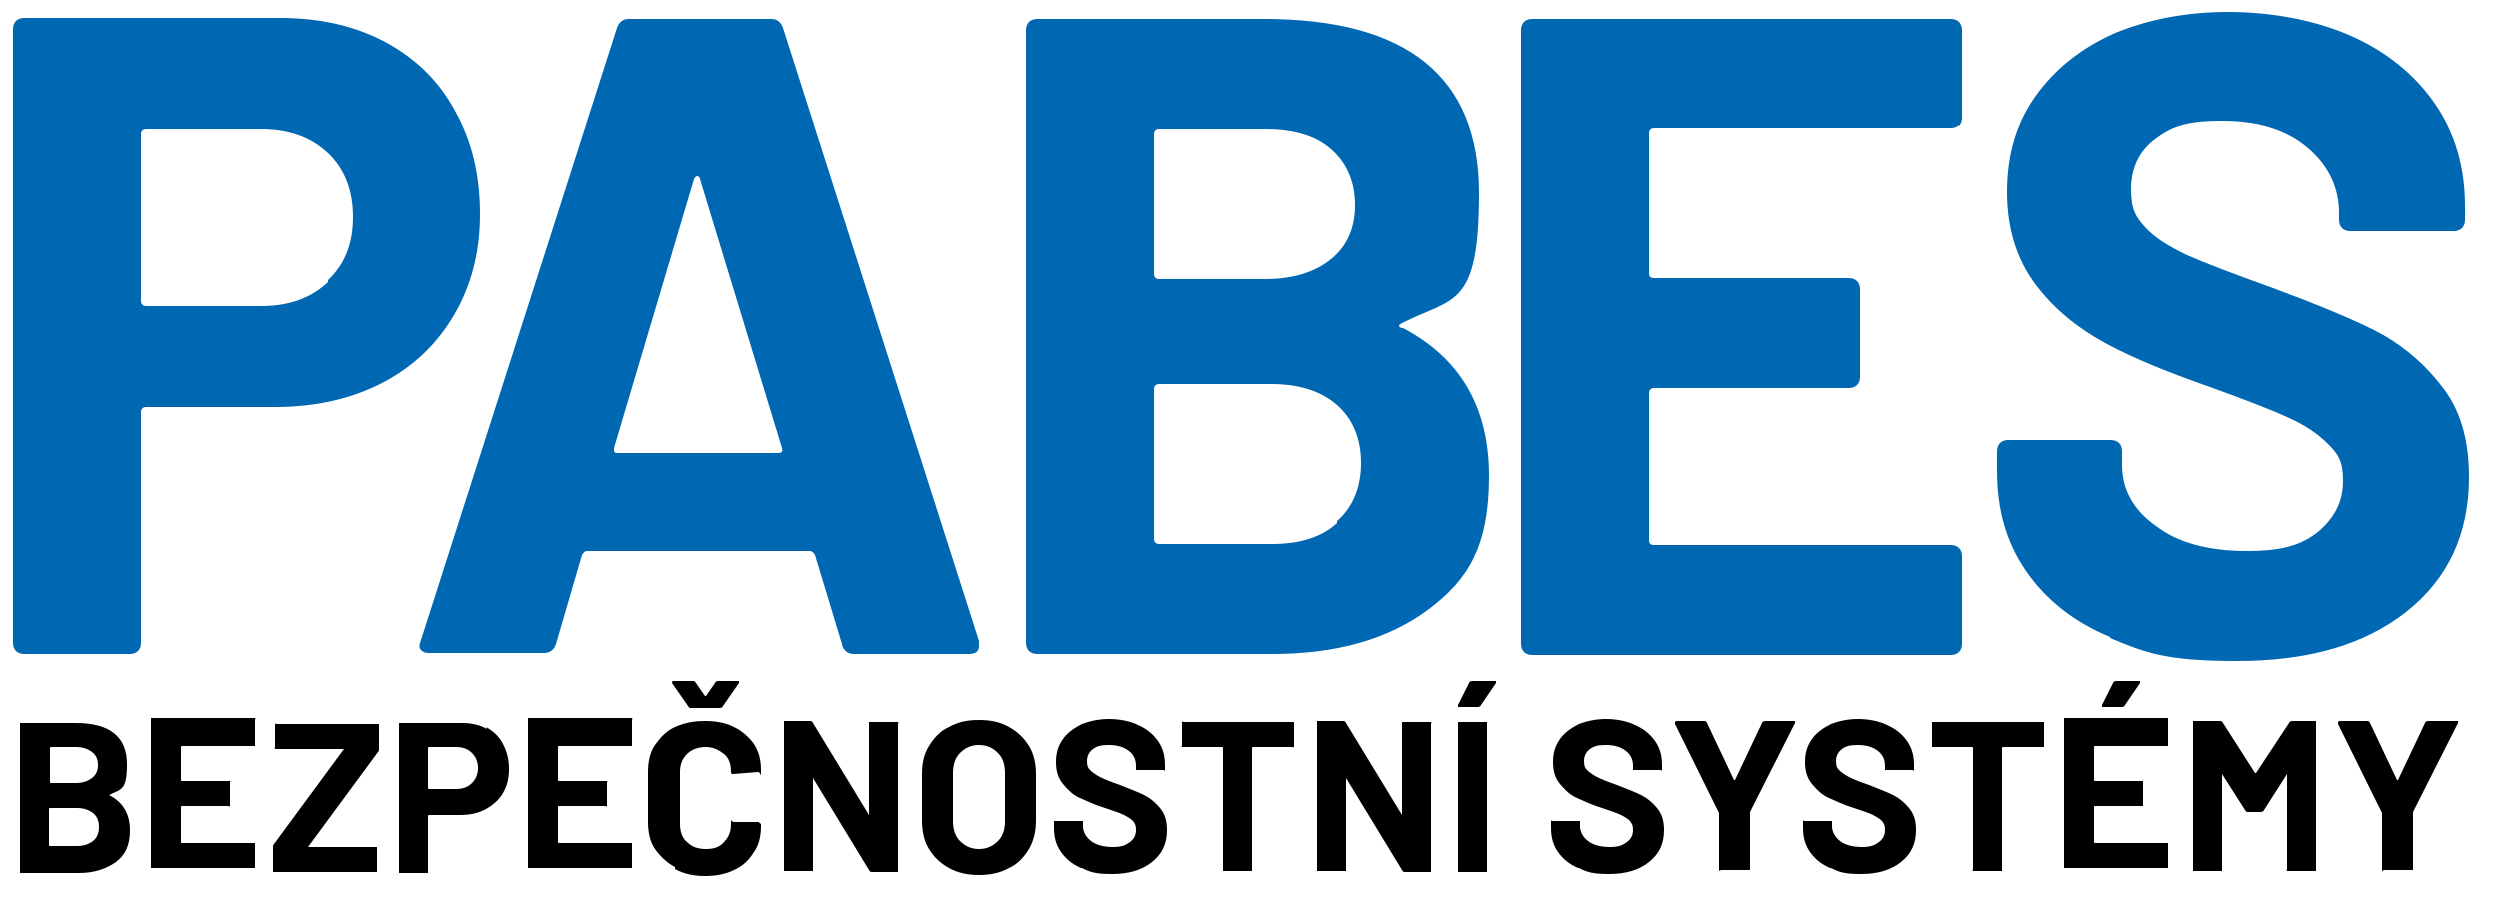
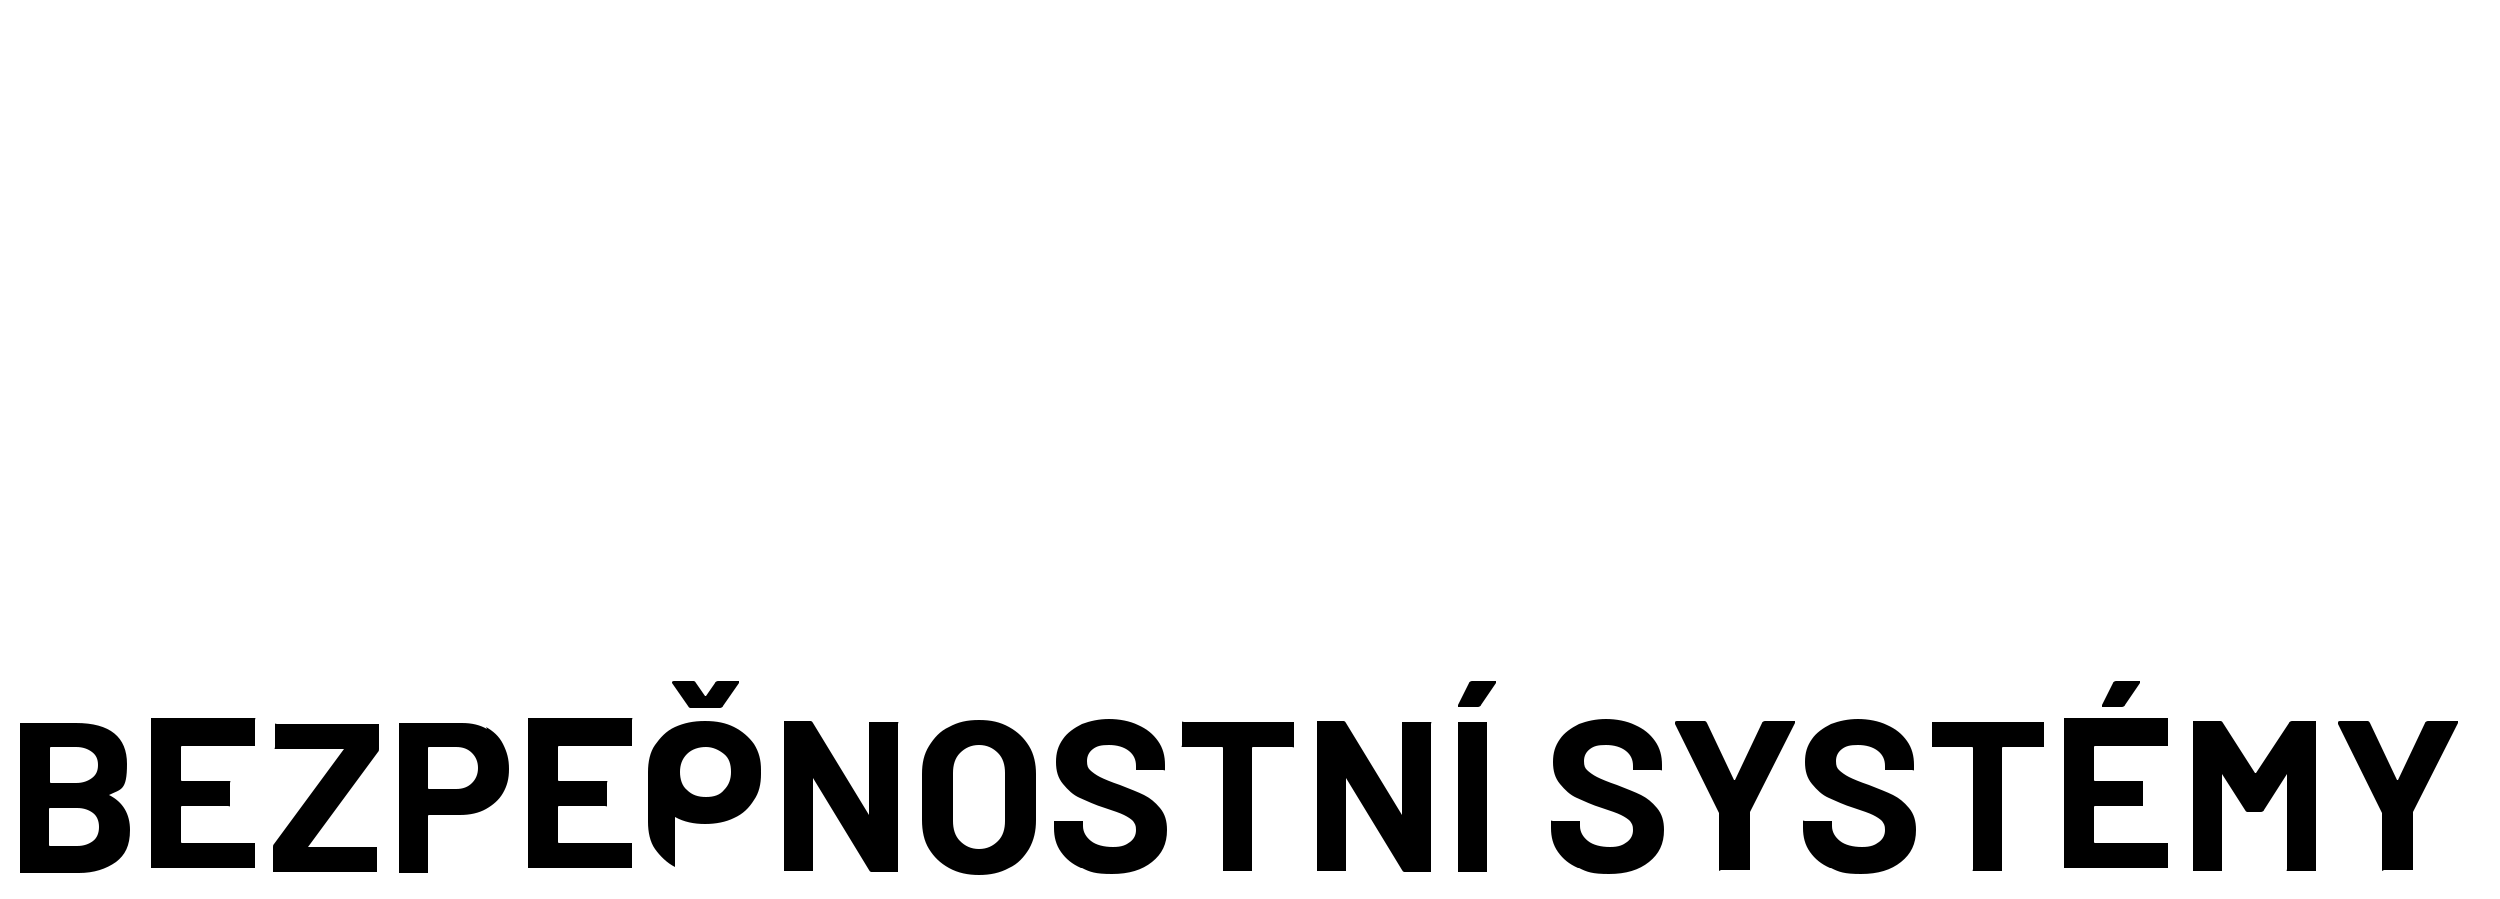
<svg xmlns="http://www.w3.org/2000/svg" version="1.1" viewBox="0 0 250 89.9">
  <defs>
    <style>
      .cls-1 {
        fill: #0067b2;
      }
    </style>
  </defs>
  <g>
    <g id="křivky">
-       <path class="cls-1" d="M38.5,4.2c3,1.6,5.4,3.9,7,6.9,1.7,3,2.5,6.4,2.5,10.3s-.9,7.2-2.6,10.1-4.1,5.2-7.2,6.8c-3.1,1.6-6.7,2.4-10.7,2.4h-12.9c-.3,0-.5.2-.5.5v23.1c0,.3-.1.6-.3.8-.2.2-.5.3-.8.3H2.4c-.3,0-.6-.1-.8-.3-.2-.2-.3-.5-.3-.8V2.9c0-.3.1-.6.3-.8.2-.2.5-.3.8-.3h25.6c4,0,7.5.8,10.5,2.4ZM32.8,28c1.7-1.6,2.5-3.7,2.5-6.3s-.8-4.8-2.5-6.4c-1.7-1.6-3.9-2.4-6.7-2.4h-11.5c-.3,0-.5.2-.5.5v16.7c0,.3.2.5.5.5h11.5c2.8,0,5-.8,6.7-2.4ZM84.2,64.4l-2.7-8.9c-.1-.2-.3-.4-.5-.4h-22.3c-.2,0-.3.1-.5.4l-2.6,8.9c-.2.6-.6.9-1.2.9h-11.5c-.4,0-.6-.1-.8-.3-.2-.2-.2-.5,0-1L61.7,2.8c.2-.6.6-.9,1.2-.9h14.2c.6,0,1,.3,1.2.9l19.6,61.3c0,.1,0,.3,0,.5,0,.5-.3.8-1,.8h-11.5c-.6,0-1-.3-1.2-.9ZM61.9,45.3h15.9c.4,0,.5-.2.4-.5l-8.2-26.9c0-.2-.2-.3-.3-.3-.1,0-.2.1-.3.3l-8,26.9c0,.4,0,.5.4.5ZM140.3,32.8c5.7,3,8.6,7.9,8.6,14.8s-2,10.3-6,13.3c-4,3-9.2,4.5-15.7,4.5h-23.5c-.3,0-.6-.1-.8-.3-.2-.2-.3-.5-.3-.8V3c0-.3.1-.6.3-.8s.5-.3.8-.3h22.7c14.3,0,21.5,5.8,21.5,17.4s-2.6,10.4-7.7,13c-.4.2-.4.4,0,.5ZM115.4,13.3v14.1c0,.3.2.5.5.5h10.6c2.8,0,5-.7,6.6-2,1.6-1.3,2.4-3.1,2.4-5.4s-.8-4.2-2.4-5.6c-1.6-1.4-3.8-2-6.6-2h-10.6c-.3,0-.5.2-.5.5ZM133.7,52.1c1.6-1.4,2.4-3.4,2.4-5.8s-.8-4.4-2.4-5.8c-1.6-1.4-3.8-2.1-6.6-2.1h-11.2c-.3,0-.5.2-.5.5v15c0,.3.2.5.5.5h11.3c2.8,0,5-.7,6.5-2.1ZM195.9,12.5c-.2.2-.5.3-.8.3h-29.7c-.3,0-.5.2-.5.5v14c0,.3.1.5.5.5h19.5c.3,0,.6.1.8.3.2.2.3.5.3.8v8.8c0,.3-.1.6-.3.8-.2.2-.5.3-.8.3h-19.5c-.3,0-.5.2-.5.5v14.7c0,.3.1.5.5.5h29.7c.3,0,.6.1.8.3.2.2.3.5.3.8v8.8c0,.3-.1.6-.3.8s-.5.3-.8.3h-41.9c-.3,0-.6-.1-.8-.3-.2-.2-.3-.5-.3-.8V3c0-.3.1-.6.3-.8.2-.2.5-.3.8-.3h41.9c.3,0,.6.1.8.3.2.2.3.5.3.8v8.8c0,.3-.1.6-.3.8ZM211,63.7c-3.6-1.5-6.4-3.7-8.4-6.6-2-2.9-2.9-6.2-2.9-10v-2c0-.3.1-.6.3-.8.2-.2.5-.3.8-.3h10.3c.3,0,.6.1.8.3.2.2.3.5.3.8v1.4c0,2.4,1.1,4.5,3.4,6.1,2.2,1.7,5.3,2.5,9.1,2.5s5.6-.7,7.2-2c1.6-1.4,2.4-3,2.4-5s-.5-2.7-1.5-3.7c-1-1-2.3-1.9-3.9-2.6-1.7-.8-4.3-1.8-7.9-3.1-4-1.4-7.5-2.8-10.3-4.3s-5.2-3.4-7.1-5.9c-1.9-2.5-2.9-5.6-2.9-9.3s.9-6.8,2.8-9.5c1.9-2.7,4.5-4.8,7.8-6.3,3.3-1.4,7.2-2.2,11.5-2.2s8.7.8,12.3,2.4c3.6,1.6,6.4,3.9,8.4,6.8,2,2.9,3,6.3,3,10.2v1.4c0,.3-.1.6-.3.8-.2.2-.5.3-.8.3h-10.4c-.3,0-.6-.1-.8-.3-.2-.2-.3-.5-.3-.8v-.7c0-2.5-1-4.7-3.1-6.5-2.1-1.8-4.9-2.7-8.6-2.7s-5.1.6-6.7,1.8c-1.6,1.2-2.4,2.9-2.4,5s.5,2.8,1.4,3.8c.9,1,2.3,1.9,4.2,2.8,1.8.8,4.7,1.9,8.6,3.3,4.3,1.6,7.7,3,10.1,4.2,2.4,1.2,4.7,3,6.6,5.4,2,2.4,2.9,5.5,2.9,9.3,0,5.7-2.1,10.2-6.3,13.5-4.2,3.3-9.8,4.9-16.9,4.9s-9.1-.8-12.7-2.3Z" />
-       <path d="M10.9,79.5c1.4.7,2.1,1.9,2.1,3.5s-.5,2.5-1.4,3.2c-1,.7-2.2,1.1-3.7,1.1H2.2c0,0-.1,0-.2,0,0,0,0-.1,0-.2v-14.6c0,0,0-.1,0-.2,0,0,.1,0,.2,0h5.4c3.4,0,5.1,1.4,5.1,4.1s-.6,2.5-1.8,3.1c0,0,0,0,0,.1ZM5,74.8v3.4c0,0,0,.1.1.1h2.5c.7,0,1.2-.2,1.6-.5.4-.3.6-.7.6-1.3s-.2-1-.6-1.3c-.4-.3-.9-.5-1.6-.5h-2.5c0,0-.1,0-.1.1ZM9.3,84.1c.4-.3.6-.8.6-1.4s-.2-1.1-.6-1.4c-.4-.3-.9-.5-1.6-.5h-2.7c0,0-.1,0-.1.1v3.6c0,0,0,.1.1.1h2.7c.7,0,1.2-.2,1.6-.5ZM25.5,74.6c0,0-.1,0-.2,0h-7.1c0,0-.1,0-.1.1v3.3c0,0,0,.1.1.1h4.6c0,0,.1,0,.2,0s0,.1,0,.2v2.1c0,0,0,.1,0,.2s-.1,0-.2,0h-4.6c0,0-.1,0-.1.1v3.5c0,0,0,.1.1.1h7.1c0,0,.1,0,.2,0,0,0,0,.1,0,.2v2.1c0,0,0,.1,0,.2,0,0-.1,0-.2,0h-10c0,0-.1,0-.2,0,0,0,0-.1,0-.2v-14.6c0,0,0-.1,0-.2,0,0,.1,0,.2,0h10c0,0,.1,0,.2,0s0,.1,0,.2v2.1c0,0,0,.1,0,.2ZM27.3,87.2c0,0,0-.1,0-.2v-2.3c0-.1,0-.2.1-.3l7-9.5s0,0,0,0c0,0,0,0,0,0h-6.7c0,0-.1,0-.2,0s0-.1,0-.2v-2.1c0,0,0-.1,0-.2s.1,0,.2,0h10c0,0,.1,0,.2,0,0,0,0,.1,0,.2v2.3c0,.1,0,.2-.1.3l-7,9.5s0,0,0,0c0,0,0,0,0,0h6.7c0,0,.1,0,.2,0,0,0,0,.1,0,.2v2.1c0,0,0,.1,0,.2,0,0-.1,0-.2,0h-10c0,0-.1,0-.2,0ZM48.6,72.7c.7.4,1.3.9,1.7,1.7s.6,1.5.6,2.5-.2,1.7-.6,2.4-1,1.2-1.7,1.6c-.7.4-1.6.6-2.6.6h-3.1c0,0-.1,0-.1.1v5.5c0,0,0,.1,0,.2,0,0-.1,0-.2,0h-2.5c0,0-.1,0-.2,0,0,0,0-.1,0-.2v-14.6c0,0,0-.1,0-.2,0,0,.1,0,.2,0h6.1c1,0,1.8.2,2.5.6ZM47.2,78.3c.4-.4.6-.9.6-1.5s-.2-1.1-.6-1.5c-.4-.4-.9-.6-1.6-.6h-2.7c0,0-.1,0-.1.1v4c0,0,0,.1.1.1h2.7c.7,0,1.2-.2,1.6-.6ZM63.2,74.6c0,0-.1,0-.2,0h-7.1c0,0-.1,0-.1.1v3.3c0,0,0,.1.1.1h4.6c0,0,.1,0,.2,0s0,.1,0,.2v2.1c0,0,0,.1,0,.2s-.1,0-.2,0h-4.6c0,0-.1,0-.1.1v3.5c0,0,0,.1.1.1h7.1c0,0,.1,0,.2,0,0,0,0,.1,0,.2v2.1c0,0,0,.1,0,.2,0,0-.1,0-.2,0h-10c0,0-.1,0-.2,0,0,0,0-.1,0-.2v-14.6c0,0,0-.1,0-.2,0,0,.1,0,.2,0h10c0,0,.1,0,.2,0s0,.1,0,.2v2.1c0,0,0,.1,0,.2ZM67.5,86.7c-.8-.4-1.5-1.1-2-1.8s-.7-1.7-.7-2.7v-5c0-1,.2-2,.7-2.7s1.1-1.4,2-1.8,1.8-.6,3-.6,2.1.2,2.9.6c.8.4,1.5,1,2,1.7.5.8.7,1.6.7,2.6s0,.2-.3.2l-2.5.2h0c-.1,0-.2,0-.2-.2,0-.8-.2-1.4-.7-1.8s-1.1-.7-1.8-.7-1.4.2-1.9.7c-.5.5-.7,1.1-.7,1.8v5.2c0,.7.2,1.4.7,1.8.5.5,1.1.7,1.9.7s1.4-.2,1.8-.7c.5-.5.7-1.1.7-1.8s0-.2.3-.2h2.5c0,.1.1.1.2.2,0,0,0,0,0,.2,0,1-.2,1.9-.7,2.6-.5.8-1.1,1.4-2,1.8-.8.4-1.8.6-2.9.6s-2.1-.2-3-.7ZM67.2,68.3c0-.1,0-.2.2-.2h1.9c.1,0,.2,0,.3.2l.9,1.3c0,0,0,0,.1,0l.9-1.3c0-.1.2-.2.3-.2h1.9c.1,0,.2,0,.2,0,0,0,0,.1,0,.2l-1.6,2.3c0,.1-.2.2-.3.2h-2.9c-.1,0-.2,0-.3-.2l-1.6-2.3s0,0,0-.2ZM86.9,72.2c0,0,.1,0,.2,0h2.5c0,0,.1,0,.2,0s0,.1,0,.2v14.6c0,0,0,.1,0,.2,0,0-.1,0-.2,0h-2.4c-.1,0-.2,0-.3-.2l-5.6-9.2s0,0,0,0c0,0,0,0,0,0v9.1c0,0,0,.1,0,.2,0,0-.1,0-.2,0h-2.5c0,0-.1,0-.2,0,0,0,0-.1,0-.2v-14.6c0,0,0-.1,0-.2,0,0,.1,0,.2,0h2.4c.1,0,.2,0,.3.2l5.6,9.2s0,0,0,0c0,0,0,0,0,0v-9.1c0,0,0-.1,0-.2ZM94.9,86.8c-.9-.5-1.5-1.1-2-1.9-.5-.8-.7-1.8-.7-2.9v-4.6c0-1.1.2-2,.7-2.8.5-.8,1.1-1.5,2-1.9.9-.5,1.8-.7,3-.7s2.1.2,3,.7,1.5,1.1,2,1.9c.5.8.7,1.8.7,2.8v4.6c0,1.1-.2,2-.7,2.9-.5.8-1.1,1.5-2,1.9-.9.5-1.9.7-3,.7s-2.1-.2-3-.7ZM99.8,84.1c.5-.5.7-1.2.7-2v-4.8c0-.8-.2-1.5-.7-2-.5-.5-1.1-.8-1.9-.8s-1.4.3-1.9.8c-.5.5-.7,1.2-.7,2v4.8c0,.8.2,1.5.7,2,.5.5,1.1.8,1.9.8s1.4-.3,1.9-.8ZM108.1,86.8c-.9-.4-1.5-.9-2-1.6-.5-.7-.7-1.5-.7-2.4v-.5c0,0,0-.1,0-.2,0,0,.1,0,.2,0h2.5c0,0,.1,0,.2,0,0,0,0,.1,0,.2v.3c0,.6.3,1.1.8,1.5.5.4,1.3.6,2.2.6s1.3-.2,1.7-.5c.4-.3.6-.7.6-1.2s-.1-.6-.3-.9c-.2-.2-.5-.4-.9-.6-.4-.2-1-.4-1.9-.7-1-.3-1.8-.7-2.5-1-.7-.3-1.2-.8-1.7-1.4s-.7-1.3-.7-2.2.2-1.6.7-2.3c.4-.6,1.1-1.1,1.9-1.5.8-.3,1.7-.5,2.7-.5s2.1.2,2.9.6c.9.4,1.5.9,2,1.6.5.7.7,1.5.7,2.4v.3c0,0,0,.1,0,.2s-.1,0-.2,0h-2.5c0,0-.1,0-.2,0,0,0,0-.1,0-.2v-.2c0-.6-.2-1.1-.7-1.5-.5-.4-1.2-.6-2-.6s-1.2.1-1.6.4c-.4.3-.6.7-.6,1.2s.1.7.3.9c.2.2.6.5,1,.7.4.2,1.1.5,2,.8,1,.4,1.8.7,2.4,1s1.1.7,1.6,1.3c.5.6.7,1.3.7,2.2,0,1.4-.5,2.4-1.5,3.2-1,.8-2.3,1.2-4,1.2s-2.2-.2-3-.6ZM129.4,72.2c0,0,0,.1,0,.2v2.1c0,0,0,.1,0,.2s-.1,0-.2,0h-3.9c0,0-.1,0-.1.1v12.1c0,0,0,.1,0,.2,0,0-.1,0-.2,0h-2.5c0,0-.1,0-.2,0,0,0,0-.1,0-.2v-12.1c0,0,0-.1-.1-.1h-3.8c0,0-.1,0-.2,0s0-.1,0-.2v-2.1c0,0,0-.1,0-.2s.1,0,.2,0h10.9c0,0,.1,0,.2,0ZM140.2,72.2c0,0,.1,0,.2,0h2.5c0,0,.1,0,.2,0s0,.1,0,.2v14.6c0,0,0,.1,0,.2,0,0-.1,0-.2,0h-2.4c-.1,0-.2,0-.3-.2l-5.6-9.2s0,0,0,0c0,0,0,0,0,0v9.1c0,0,0,.1,0,.2,0,0-.1,0-.2,0h-2.5c0,0-.1,0-.2,0,0,0,0-.1,0-.2v-14.6c0,0,0-.1,0-.2,0,0,.1,0,.2,0h2.4c.1,0,.2,0,.3.2l5.6,9.2s0,0,0,0c0,0,0,0,0,0v-9.1c0,0,0-.1,0-.2ZM145.8,87.2c0,0,0-.1,0-.2v-14.6c0,0,0-.1,0-.2,0,0,.1,0,.2,0h2.5c0,0,.1,0,.2,0,0,0,0,.1,0,.2v14.6c0,0,0,.1,0,.2,0,0-.1,0-.2,0h-2.5c0,0-.1,0-.2,0ZM145.8,70.7c0,0,0-.1,0-.2l1.1-2.2c0-.1.2-.2.3-.2h2.2c.1,0,.2,0,.2,0,0,0,0,.1,0,.2l-1.5,2.2c0,.1-.2.2-.3.2h-1.8c-.1,0-.2,0-.2,0ZM157.8,86.8c-.9-.4-1.5-.9-2-1.6-.5-.7-.7-1.5-.7-2.4v-.5c0,0,0-.1,0-.2s.1,0,.2,0h2.5c0,0,.1,0,.2,0,0,0,0,.1,0,.2v.3c0,.6.3,1.1.8,1.5.5.4,1.3.6,2.2.6s1.3-.2,1.7-.5c.4-.3.6-.7.6-1.2s-.1-.6-.3-.9c-.2-.2-.5-.4-.9-.6-.4-.2-1-.4-1.9-.7-1-.3-1.8-.7-2.5-1-.7-.3-1.2-.8-1.7-1.4s-.7-1.3-.7-2.2.2-1.6.7-2.3c.4-.6,1.1-1.1,1.9-1.5.8-.3,1.7-.5,2.7-.5s2.1.2,2.9.6c.9.4,1.5.9,2,1.6.5.7.7,1.5.7,2.4v.3c0,0,0,.1,0,.2s-.1,0-.2,0h-2.5c0,0-.1,0-.2,0,0,0,0-.1,0-.2v-.2c0-.6-.2-1.1-.7-1.5-.5-.4-1.2-.6-2-.6s-1.2.1-1.6.4-.6.7-.6,1.2.1.7.3.9c.2.2.6.5,1,.7s1.1.5,2,.8c1,.4,1.8.7,2.4,1s1.1.7,1.6,1.3c.5.6.7,1.3.7,2.2,0,1.4-.5,2.4-1.5,3.2-1,.8-2.3,1.2-4,1.2s-2.2-.2-3-.6ZM171.9,87.1c0,0,0-.1,0-.2v-5.5c0,0,0-.1,0-.1l-4.4-8.9c0,0,0-.1,0-.1,0-.1,0-.2.2-.2h2.7c.1,0,.2,0,.3.2l2.7,5.7c0,0,0,0,.1,0l2.7-5.7c0-.1.2-.2.3-.2h2.8c.1,0,.2,0,.2,0,0,0,0,.1,0,.2l-4.5,8.9s0,0,0,.1v5.5c0,0,0,.1,0,.2,0,0-.1,0-.2,0h-2.5c0,0-.1,0-.2,0ZM183,86.8c-.9-.4-1.5-.9-2-1.6-.5-.7-.7-1.5-.7-2.4v-.5c0,0,0-.1,0-.2s.1,0,.2,0h2.5c0,0,.1,0,.2,0,0,0,0,.1,0,.2v.3c0,.6.3,1.1.8,1.5.5.4,1.3.6,2.2.6s1.3-.2,1.7-.5c.4-.3.6-.7.6-1.2s-.1-.6-.3-.9c-.2-.2-.5-.4-.9-.6-.4-.2-1-.4-1.9-.7-1-.3-1.8-.7-2.5-1-.7-.3-1.2-.8-1.7-1.4s-.7-1.3-.7-2.2.2-1.6.7-2.3c.4-.6,1.1-1.1,1.9-1.5.8-.3,1.7-.5,2.7-.5s2.1.2,2.9.6c.9.4,1.5.9,2,1.6.5.7.7,1.5.7,2.4v.3c0,0,0,.1,0,.2s-.1,0-.2,0h-2.5c0,0-.1,0-.2,0,0,0,0-.1,0-.2v-.2c0-.6-.2-1.1-.7-1.5-.5-.4-1.2-.6-2-.6s-1.2.1-1.6.4-.6.7-.6,1.2.1.7.3.9c.2.2.6.5,1,.7s1.1.5,2,.8c1,.4,1.8.7,2.4,1s1.1.7,1.6,1.3c.5.6.7,1.3.7,2.2,0,1.4-.5,2.4-1.5,3.2-1,.8-2.3,1.2-4,1.2s-2.2-.2-3-.6ZM204.4,72.2c0,0,0,.1,0,.2v2.1c0,0,0,.1,0,.2,0,0-.1,0-.2,0h-3.9c0,0-.1,0-.1.1v12.1c0,0,0,.1,0,.2,0,0-.1,0-.2,0h-2.5c0,0-.1,0-.2,0s0-.1,0-.2v-12.1c0,0,0-.1-.1-.1h-3.8c0,0-.1,0-.2,0,0,0,0-.1,0-.2v-2.1c0,0,0-.1,0-.2,0,0,.1,0,.2,0h10.9c0,0,.1,0,.2,0ZM216.8,74.6c0,0-.1,0-.2,0h-7.1c0,0-.1,0-.1.1v3.3c0,0,0,.1.1.1h4.6c0,0,.1,0,.2,0,0,0,0,.1,0,.2v2.1c0,0,0,.1,0,.2,0,0-.1,0-.2,0h-4.6c0,0-.1,0-.1.1v3.5c0,0,0,.1.1.1h7.1c0,0,.1,0,.2,0,0,0,0,.1,0,.2v2.1c0,0,0,.1,0,.2,0,0-.1,0-.2,0h-10c0,0-.1,0-.2,0,0,0,0-.1,0-.2v-14.6c0,0,0-.1,0-.2,0,0,.1,0,.2,0h10c0,0,.1,0,.2,0,0,0,0,.1,0,.2v2.1c0,0,0,.1,0,.2ZM210.2,70.7c0,0,0-.1,0-.2l1.1-2.2c0-.1.2-.2.3-.2h2.2c.1,0,.2,0,.2,0,0,0,0,.1,0,.2l-1.5,2.2c0,.1-.2.2-.3.2h-1.8c-.1,0-.2,0-.2,0ZM228.9,72.1h2.5c0,0,.1,0,.2,0,0,0,0,.1,0,.2v14.6c0,0,0,.1,0,.2,0,0-.1,0-.2,0h-2.5c0,0-.1,0-.2,0s0-.1,0-.2v-9.5c0,0,0,0,0,0s0,0,0,0l-2.3,3.6c0,.1-.2.2-.3.2h-1.3c-.1,0-.2,0-.3-.2l-2.3-3.6s0,0,0,0c0,0,0,0,0,0v9.5c0,0,0,.1,0,.2,0,0-.1,0-.2,0h-2.5c0,0-.1,0-.2,0,0,0,0-.1,0-.2v-14.6c0,0,0-.1,0-.2,0,0,.1,0,.2,0h2.5c.1,0,.2,0,.3.2l3.2,5c0,0,0,0,.1,0l3.3-5c0-.1.2-.2.3-.2ZM238.2,87.1c0,0,0-.1,0-.2v-5.5c0,0,0-.1,0-.1l-4.4-8.9c0,0,0-.1,0-.1,0-.1,0-.2.2-.2h2.7c.1,0,.2,0,.3.2l2.7,5.7c0,0,0,0,.1,0l2.7-5.7c0-.1.2-.2.3-.2h2.8c.1,0,.2,0,.2,0,0,0,0,.1,0,.2l-4.5,8.9s0,0,0,.1v5.5c0,0,0,.1,0,.2,0,0-.1,0-.2,0h-2.5c0,0-.1,0-.2,0Z" />
+       <path d="M10.9,79.5c1.4.7,2.1,1.9,2.1,3.5s-.5,2.5-1.4,3.2c-1,.7-2.2,1.1-3.7,1.1H2.2c0,0-.1,0-.2,0,0,0,0-.1,0-.2v-14.6c0,0,0-.1,0-.2,0,0,.1,0,.2,0h5.4c3.4,0,5.1,1.4,5.1,4.1s-.6,2.5-1.8,3.1c0,0,0,0,0,.1ZM5,74.8v3.4c0,0,0,.1.1.1h2.5c.7,0,1.2-.2,1.6-.5.4-.3.6-.7.6-1.3s-.2-1-.6-1.3c-.4-.3-.9-.5-1.6-.5h-2.5c0,0-.1,0-.1.1ZM9.3,84.1c.4-.3.6-.8.6-1.4s-.2-1.1-.6-1.4c-.4-.3-.9-.5-1.6-.5h-2.7c0,0-.1,0-.1.1v3.6c0,0,0,.1.1.1h2.7c.7,0,1.2-.2,1.6-.5ZM25.5,74.6c0,0-.1,0-.2,0h-7.1c0,0-.1,0-.1.1v3.3c0,0,0,.1.1.1h4.6c0,0,.1,0,.2,0s0,.1,0,.2v2.1c0,0,0,.1,0,.2s-.1,0-.2,0h-4.6c0,0-.1,0-.1.1v3.5c0,0,0,.1.1.1h7.1c0,0,.1,0,.2,0,0,0,0,.1,0,.2v2.1c0,0,0,.1,0,.2,0,0-.1,0-.2,0h-10c0,0-.1,0-.2,0,0,0,0-.1,0-.2v-14.6c0,0,0-.1,0-.2,0,0,.1,0,.2,0h10c0,0,.1,0,.2,0s0,.1,0,.2v2.1c0,0,0,.1,0,.2ZM27.3,87.2c0,0,0-.1,0-.2v-2.3c0-.1,0-.2.1-.3l7-9.5s0,0,0,0c0,0,0,0,0,0h-6.7c0,0-.1,0-.2,0s0-.1,0-.2v-2.1c0,0,0-.1,0-.2s.1,0,.2,0h10c0,0,.1,0,.2,0,0,0,0,.1,0,.2v2.3c0,.1,0,.2-.1.3l-7,9.5s0,0,0,0c0,0,0,0,0,0h6.7c0,0,.1,0,.2,0,0,0,0,.1,0,.2v2.1c0,0,0,.1,0,.2,0,0-.1,0-.2,0h-10c0,0-.1,0-.2,0ZM48.6,72.7c.7.4,1.3.9,1.7,1.7s.6,1.5.6,2.5-.2,1.7-.6,2.4-1,1.2-1.7,1.6c-.7.4-1.6.6-2.6.6h-3.1c0,0-.1,0-.1.1v5.5c0,0,0,.1,0,.2,0,0-.1,0-.2,0h-2.5c0,0-.1,0-.2,0,0,0,0-.1,0-.2v-14.6c0,0,0-.1,0-.2,0,0,.1,0,.2,0h6.1c1,0,1.8.2,2.5.6ZM47.2,78.3c.4-.4.6-.9.6-1.5s-.2-1.1-.6-1.5c-.4-.4-.9-.6-1.6-.6h-2.7c0,0-.1,0-.1.1v4c0,0,0,.1.1.1h2.7c.7,0,1.2-.2,1.6-.6ZM63.2,74.6c0,0-.1,0-.2,0h-7.1c0,0-.1,0-.1.1v3.3c0,0,0,.1.1.1h4.6c0,0,.1,0,.2,0s0,.1,0,.2v2.1c0,0,0,.1,0,.2s-.1,0-.2,0h-4.6c0,0-.1,0-.1.1v3.5c0,0,0,.1.1.1h7.1c0,0,.1,0,.2,0,0,0,0,.1,0,.2v2.1c0,0,0,.1,0,.2,0,0-.1,0-.2,0h-10c0,0-.1,0-.2,0,0,0,0-.1,0-.2v-14.6c0,0,0-.1,0-.2,0,0,.1,0,.2,0h10c0,0,.1,0,.2,0s0,.1,0,.2v2.1c0,0,0,.1,0,.2ZM67.5,86.7c-.8-.4-1.5-1.1-2-1.8s-.7-1.7-.7-2.7v-5c0-1,.2-2,.7-2.7s1.1-1.4,2-1.8,1.8-.6,3-.6,2.1.2,2.9.6c.8.4,1.5,1,2,1.7.5.8.7,1.6.7,2.6s0,.2-.3.2l-2.5.2h0c-.1,0-.2,0-.2-.2,0-.8-.2-1.4-.7-1.8s-1.1-.7-1.8-.7-1.4.2-1.9.7c-.5.5-.7,1.1-.7,1.8c0,.7.2,1.4.7,1.8.5.5,1.1.7,1.9.7s1.4-.2,1.8-.7c.5-.5.7-1.1.7-1.8s0-.2.3-.2h2.5c0,.1.1.1.2.2,0,0,0,0,0,.2,0,1-.2,1.9-.7,2.6-.5.8-1.1,1.4-2,1.8-.8.4-1.8.6-2.9.6s-2.1-.2-3-.7ZM67.2,68.3c0-.1,0-.2.2-.2h1.9c.1,0,.2,0,.3.2l.9,1.3c0,0,0,0,.1,0l.9-1.3c0-.1.2-.2.3-.2h1.9c.1,0,.2,0,.2,0,0,0,0,.1,0,.2l-1.6,2.3c0,.1-.2.2-.3.2h-2.9c-.1,0-.2,0-.3-.2l-1.6-2.3s0,0,0-.2ZM86.9,72.2c0,0,.1,0,.2,0h2.5c0,0,.1,0,.2,0s0,.1,0,.2v14.6c0,0,0,.1,0,.2,0,0-.1,0-.2,0h-2.4c-.1,0-.2,0-.3-.2l-5.6-9.2s0,0,0,0c0,0,0,0,0,0v9.1c0,0,0,.1,0,.2,0,0-.1,0-.2,0h-2.5c0,0-.1,0-.2,0,0,0,0-.1,0-.2v-14.6c0,0,0-.1,0-.2,0,0,.1,0,.2,0h2.4c.1,0,.2,0,.3.2l5.6,9.2s0,0,0,0c0,0,0,0,0,0v-9.1c0,0,0-.1,0-.2ZM94.9,86.8c-.9-.5-1.5-1.1-2-1.9-.5-.8-.7-1.8-.7-2.9v-4.6c0-1.1.2-2,.7-2.8.5-.8,1.1-1.5,2-1.9.9-.5,1.8-.7,3-.7s2.1.2,3,.7,1.5,1.1,2,1.9c.5.8.7,1.8.7,2.8v4.6c0,1.1-.2,2-.7,2.9-.5.8-1.1,1.5-2,1.9-.9.5-1.9.7-3,.7s-2.1-.2-3-.7ZM99.8,84.1c.5-.5.7-1.2.7-2v-4.8c0-.8-.2-1.5-.7-2-.5-.5-1.1-.8-1.9-.8s-1.4.3-1.9.8c-.5.5-.7,1.2-.7,2v4.8c0,.8.2,1.5.7,2,.5.5,1.1.8,1.9.8s1.4-.3,1.9-.8ZM108.1,86.8c-.9-.4-1.5-.9-2-1.6-.5-.7-.7-1.5-.7-2.4v-.5c0,0,0-.1,0-.2,0,0,.1,0,.2,0h2.5c0,0,.1,0,.2,0,0,0,0,.1,0,.2v.3c0,.6.3,1.1.8,1.5.5.4,1.3.6,2.2.6s1.3-.2,1.7-.5c.4-.3.6-.7.6-1.2s-.1-.6-.3-.9c-.2-.2-.5-.4-.9-.6-.4-.2-1-.4-1.9-.7-1-.3-1.8-.7-2.5-1-.7-.3-1.2-.8-1.7-1.4s-.7-1.3-.7-2.2.2-1.6.7-2.3c.4-.6,1.1-1.1,1.9-1.5.8-.3,1.7-.5,2.7-.5s2.1.2,2.9.6c.9.4,1.5.9,2,1.6.5.7.7,1.5.7,2.4v.3c0,0,0,.1,0,.2s-.1,0-.2,0h-2.5c0,0-.1,0-.2,0,0,0,0-.1,0-.2v-.2c0-.6-.2-1.1-.7-1.5-.5-.4-1.2-.6-2-.6s-1.2.1-1.6.4c-.4.3-.6.7-.6,1.2s.1.7.3.9c.2.2.6.5,1,.7.4.2,1.1.5,2,.8,1,.4,1.8.7,2.4,1s1.1.7,1.6,1.3c.5.6.7,1.3.7,2.2,0,1.4-.5,2.4-1.5,3.2-1,.8-2.3,1.2-4,1.2s-2.2-.2-3-.6ZM129.4,72.2c0,0,0,.1,0,.2v2.1c0,0,0,.1,0,.2s-.1,0-.2,0h-3.9c0,0-.1,0-.1.1v12.1c0,0,0,.1,0,.2,0,0-.1,0-.2,0h-2.5c0,0-.1,0-.2,0,0,0,0-.1,0-.2v-12.1c0,0,0-.1-.1-.1h-3.8c0,0-.1,0-.2,0s0-.1,0-.2v-2.1c0,0,0-.1,0-.2s.1,0,.2,0h10.9c0,0,.1,0,.2,0ZM140.2,72.2c0,0,.1,0,.2,0h2.5c0,0,.1,0,.2,0s0,.1,0,.2v14.6c0,0,0,.1,0,.2,0,0-.1,0-.2,0h-2.4c-.1,0-.2,0-.3-.2l-5.6-9.2s0,0,0,0c0,0,0,0,0,0v9.1c0,0,0,.1,0,.2,0,0-.1,0-.2,0h-2.5c0,0-.1,0-.2,0,0,0,0-.1,0-.2v-14.6c0,0,0-.1,0-.2,0,0,.1,0,.2,0h2.4c.1,0,.2,0,.3.2l5.6,9.2s0,0,0,0c0,0,0,0,0,0v-9.1c0,0,0-.1,0-.2ZM145.8,87.2c0,0,0-.1,0-.2v-14.6c0,0,0-.1,0-.2,0,0,.1,0,.2,0h2.5c0,0,.1,0,.2,0,0,0,0,.1,0,.2v14.6c0,0,0,.1,0,.2,0,0-.1,0-.2,0h-2.5c0,0-.1,0-.2,0ZM145.8,70.7c0,0,0-.1,0-.2l1.1-2.2c0-.1.2-.2.3-.2h2.2c.1,0,.2,0,.2,0,0,0,0,.1,0,.2l-1.5,2.2c0,.1-.2.2-.3.2h-1.8c-.1,0-.2,0-.2,0ZM157.8,86.8c-.9-.4-1.5-.9-2-1.6-.5-.7-.7-1.5-.7-2.4v-.5c0,0,0-.1,0-.2s.1,0,.2,0h2.5c0,0,.1,0,.2,0,0,0,0,.1,0,.2v.3c0,.6.3,1.1.8,1.5.5.4,1.3.6,2.2.6s1.3-.2,1.7-.5c.4-.3.6-.7.6-1.2s-.1-.6-.3-.9c-.2-.2-.5-.4-.9-.6-.4-.2-1-.4-1.9-.7-1-.3-1.8-.7-2.5-1-.7-.3-1.2-.8-1.7-1.4s-.7-1.3-.7-2.2.2-1.6.7-2.3c.4-.6,1.1-1.1,1.9-1.5.8-.3,1.7-.5,2.7-.5s2.1.2,2.9.6c.9.4,1.5.9,2,1.6.5.7.7,1.5.7,2.4v.3c0,0,0,.1,0,.2s-.1,0-.2,0h-2.5c0,0-.1,0-.2,0,0,0,0-.1,0-.2v-.2c0-.6-.2-1.1-.7-1.5-.5-.4-1.2-.6-2-.6s-1.2.1-1.6.4-.6.7-.6,1.2.1.7.3.9c.2.2.6.5,1,.7s1.1.5,2,.8c1,.4,1.8.7,2.4,1s1.1.7,1.6,1.3c.5.6.7,1.3.7,2.2,0,1.4-.5,2.4-1.5,3.2-1,.8-2.3,1.2-4,1.2s-2.2-.2-3-.6ZM171.9,87.1c0,0,0-.1,0-.2v-5.5c0,0,0-.1,0-.1l-4.4-8.9c0,0,0-.1,0-.1,0-.1,0-.2.2-.2h2.7c.1,0,.2,0,.3.2l2.7,5.7c0,0,0,0,.1,0l2.7-5.7c0-.1.2-.2.3-.2h2.8c.1,0,.2,0,.2,0,0,0,0,.1,0,.2l-4.5,8.9s0,0,0,.1v5.5c0,0,0,.1,0,.2,0,0-.1,0-.2,0h-2.5c0,0-.1,0-.2,0ZM183,86.8c-.9-.4-1.5-.9-2-1.6-.5-.7-.7-1.5-.7-2.4v-.5c0,0,0-.1,0-.2s.1,0,.2,0h2.5c0,0,.1,0,.2,0,0,0,0,.1,0,.2v.3c0,.6.3,1.1.8,1.5.5.4,1.3.6,2.2.6s1.3-.2,1.7-.5c.4-.3.6-.7.6-1.2s-.1-.6-.3-.9c-.2-.2-.5-.4-.9-.6-.4-.2-1-.4-1.9-.7-1-.3-1.8-.7-2.5-1-.7-.3-1.2-.8-1.7-1.4s-.7-1.3-.7-2.2.2-1.6.7-2.3c.4-.6,1.1-1.1,1.9-1.5.8-.3,1.7-.5,2.7-.5s2.1.2,2.9.6c.9.4,1.5.9,2,1.6.5.7.7,1.5.7,2.4v.3c0,0,0,.1,0,.2s-.1,0-.2,0h-2.5c0,0-.1,0-.2,0,0,0,0-.1,0-.2v-.2c0-.6-.2-1.1-.7-1.5-.5-.4-1.2-.6-2-.6s-1.2.1-1.6.4-.6.7-.6,1.2.1.7.3.9c.2.2.6.5,1,.7s1.1.5,2,.8c1,.4,1.8.7,2.4,1s1.1.7,1.6,1.3c.5.6.7,1.3.7,2.2,0,1.4-.5,2.4-1.5,3.2-1,.8-2.3,1.2-4,1.2s-2.2-.2-3-.6ZM204.4,72.2c0,0,0,.1,0,.2v2.1c0,0,0,.1,0,.2,0,0-.1,0-.2,0h-3.9c0,0-.1,0-.1.1v12.1c0,0,0,.1,0,.2,0,0-.1,0-.2,0h-2.5c0,0-.1,0-.2,0s0-.1,0-.2v-12.1c0,0,0-.1-.1-.1h-3.8c0,0-.1,0-.2,0,0,0,0-.1,0-.2v-2.1c0,0,0-.1,0-.2,0,0,.1,0,.2,0h10.9c0,0,.1,0,.2,0ZM216.8,74.6c0,0-.1,0-.2,0h-7.1c0,0-.1,0-.1.1v3.3c0,0,0,.1.1.1h4.6c0,0,.1,0,.2,0,0,0,0,.1,0,.2v2.1c0,0,0,.1,0,.2,0,0-.1,0-.2,0h-4.6c0,0-.1,0-.1.1v3.5c0,0,0,.1.1.1h7.1c0,0,.1,0,.2,0,0,0,0,.1,0,.2v2.1c0,0,0,.1,0,.2,0,0-.1,0-.2,0h-10c0,0-.1,0-.2,0,0,0,0-.1,0-.2v-14.6c0,0,0-.1,0-.2,0,0,.1,0,.2,0h10c0,0,.1,0,.2,0,0,0,0,.1,0,.2v2.1c0,0,0,.1,0,.2ZM210.2,70.7c0,0,0-.1,0-.2l1.1-2.2c0-.1.2-.2.3-.2h2.2c.1,0,.2,0,.2,0,0,0,0,.1,0,.2l-1.5,2.2c0,.1-.2.2-.3.2h-1.8c-.1,0-.2,0-.2,0ZM228.9,72.1h2.5c0,0,.1,0,.2,0,0,0,0,.1,0,.2v14.6c0,0,0,.1,0,.2,0,0-.1,0-.2,0h-2.5c0,0-.1,0-.2,0s0-.1,0-.2v-9.5c0,0,0,0,0,0s0,0,0,0l-2.3,3.6c0,.1-.2.2-.3.2h-1.3c-.1,0-.2,0-.3-.2l-2.3-3.6s0,0,0,0c0,0,0,0,0,0v9.5c0,0,0,.1,0,.2,0,0-.1,0-.2,0h-2.5c0,0-.1,0-.2,0,0,0,0-.1,0-.2v-14.6c0,0,0-.1,0-.2,0,0,.1,0,.2,0h2.5c.1,0,.2,0,.3.2l3.2,5c0,0,0,0,.1,0l3.3-5c0-.1.2-.2.3-.2ZM238.2,87.1c0,0,0-.1,0-.2v-5.5c0,0,0-.1,0-.1l-4.4-8.9c0,0,0-.1,0-.1,0-.1,0-.2.2-.2h2.7c.1,0,.2,0,.3.2l2.7,5.7c0,0,0,0,.1,0l2.7-5.7c0-.1.2-.2.3-.2h2.8c.1,0,.2,0,.2,0,0,0,0,.1,0,.2l-4.5,8.9s0,0,0,.1v5.5c0,0,0,.1,0,.2,0,0-.1,0-.2,0h-2.5c0,0-.1,0-.2,0Z" />
    </g>
  </g>
</svg>